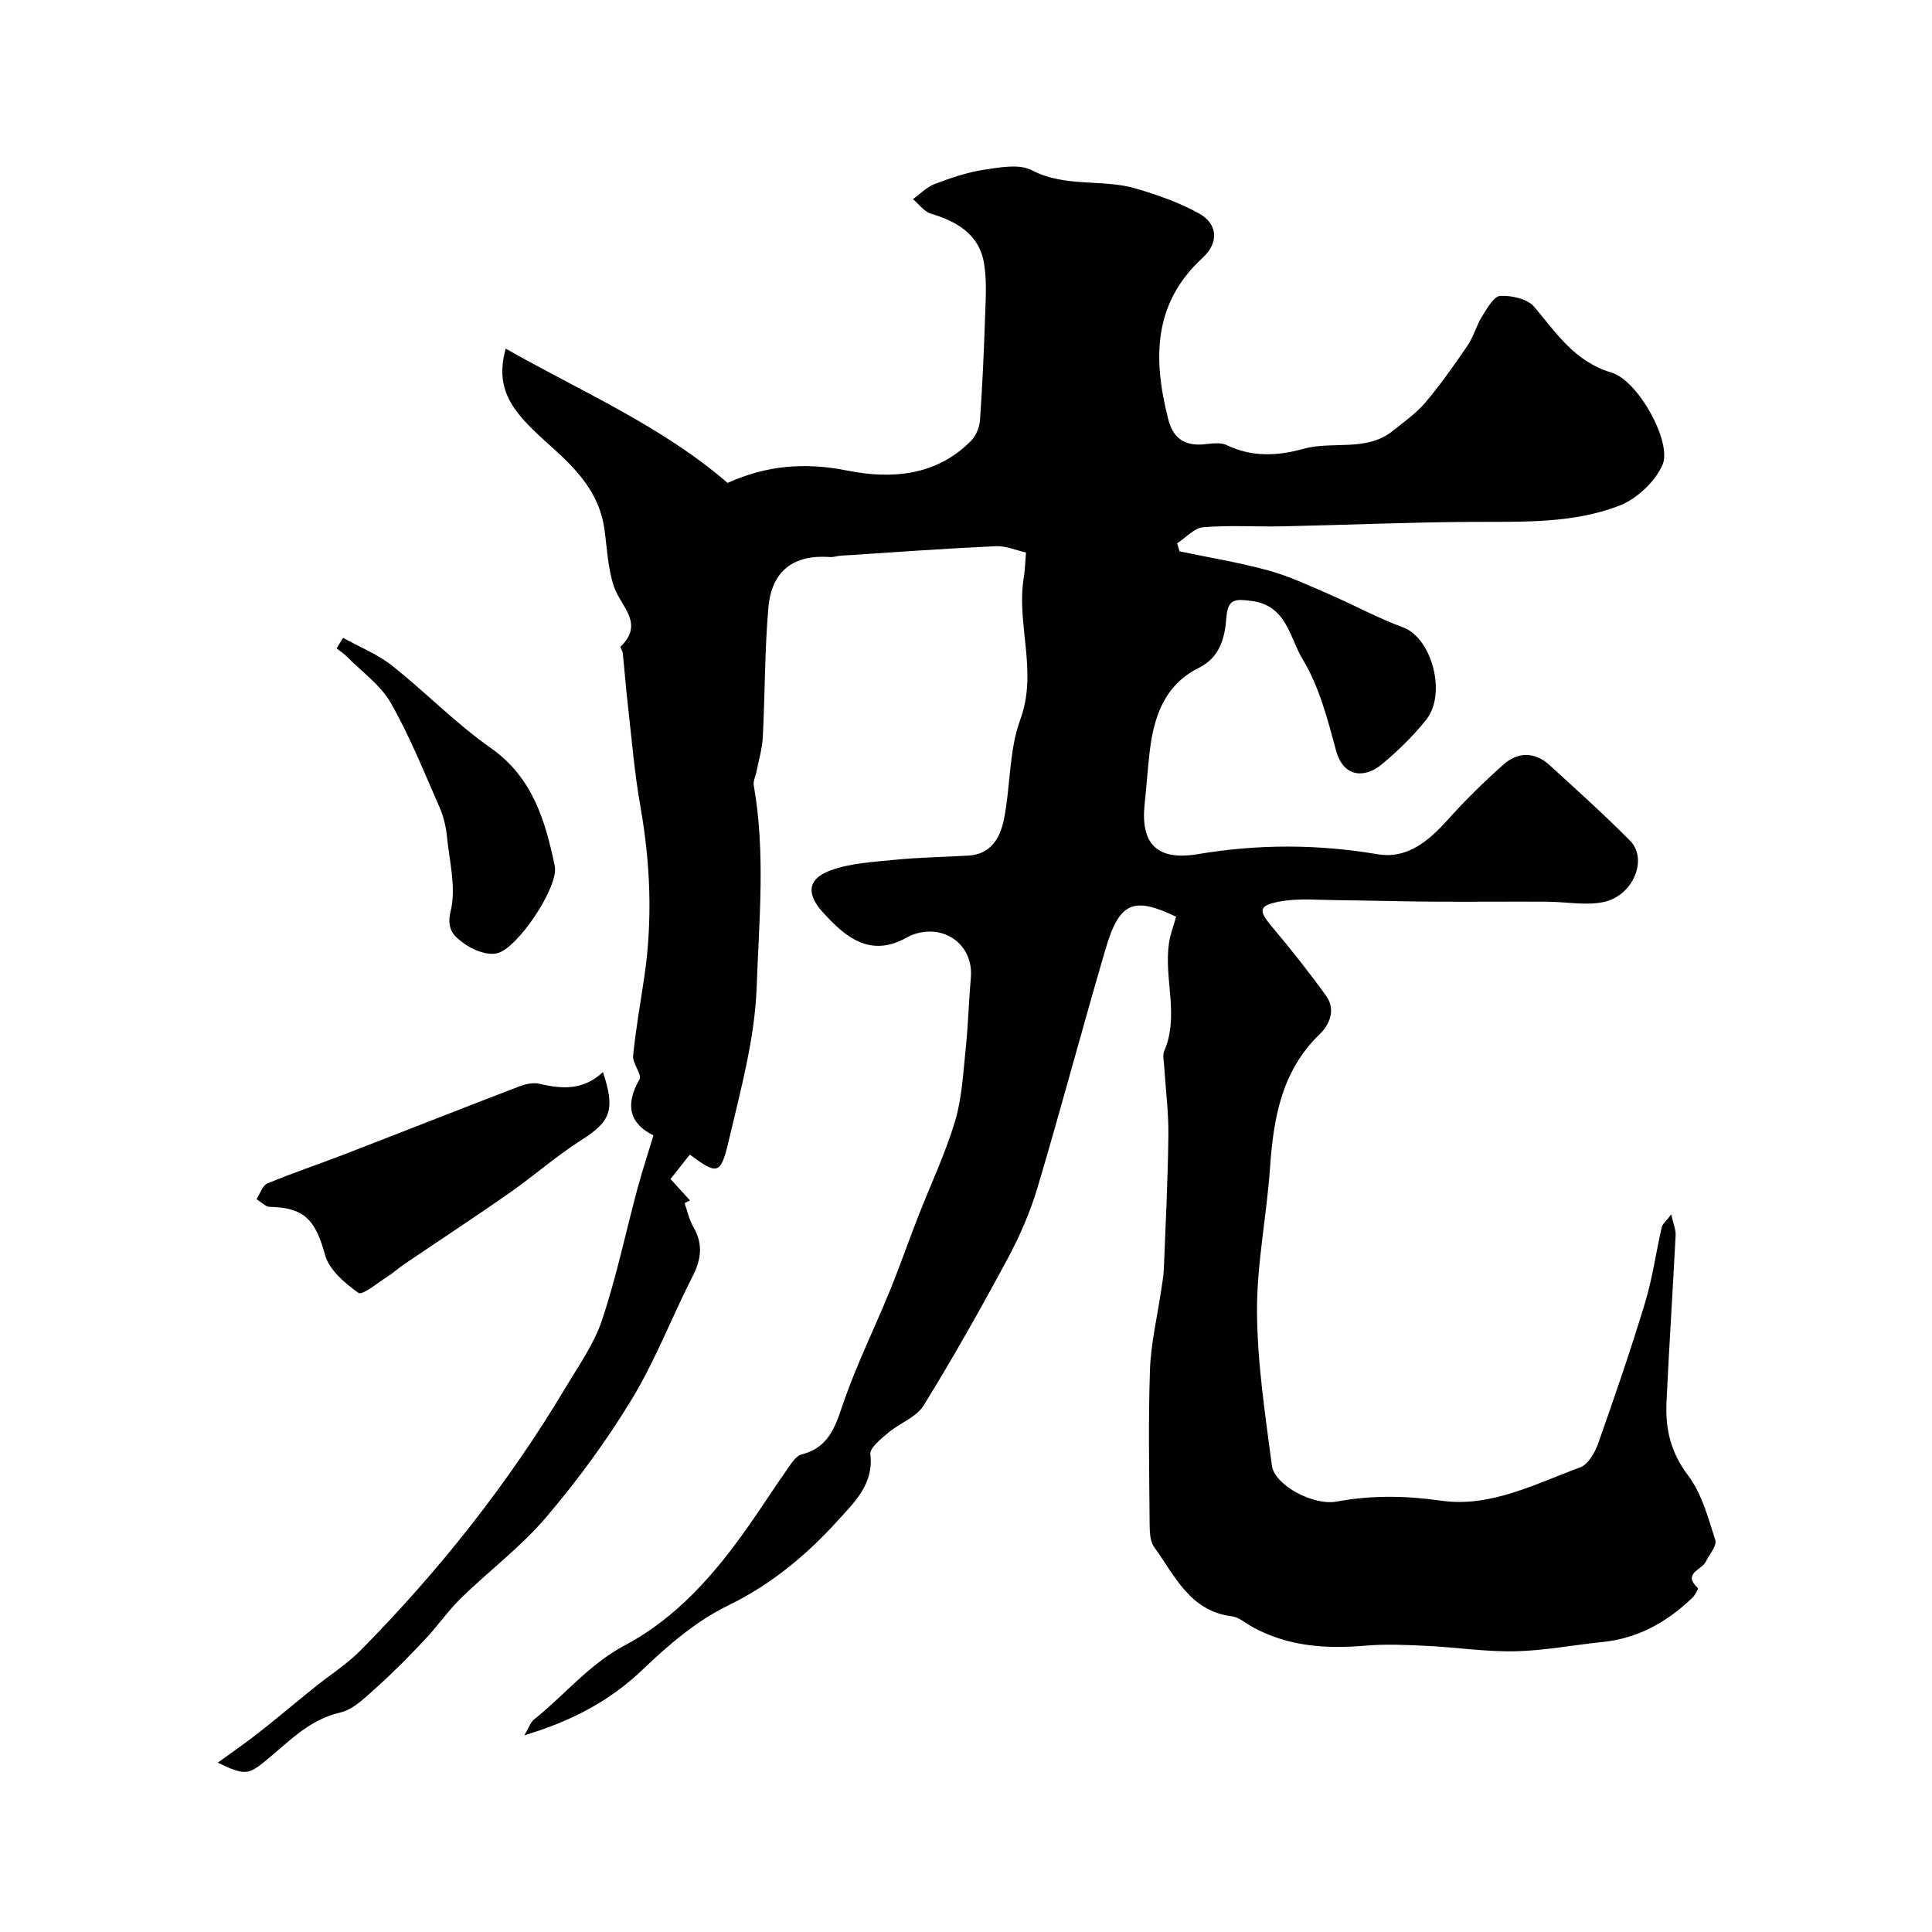
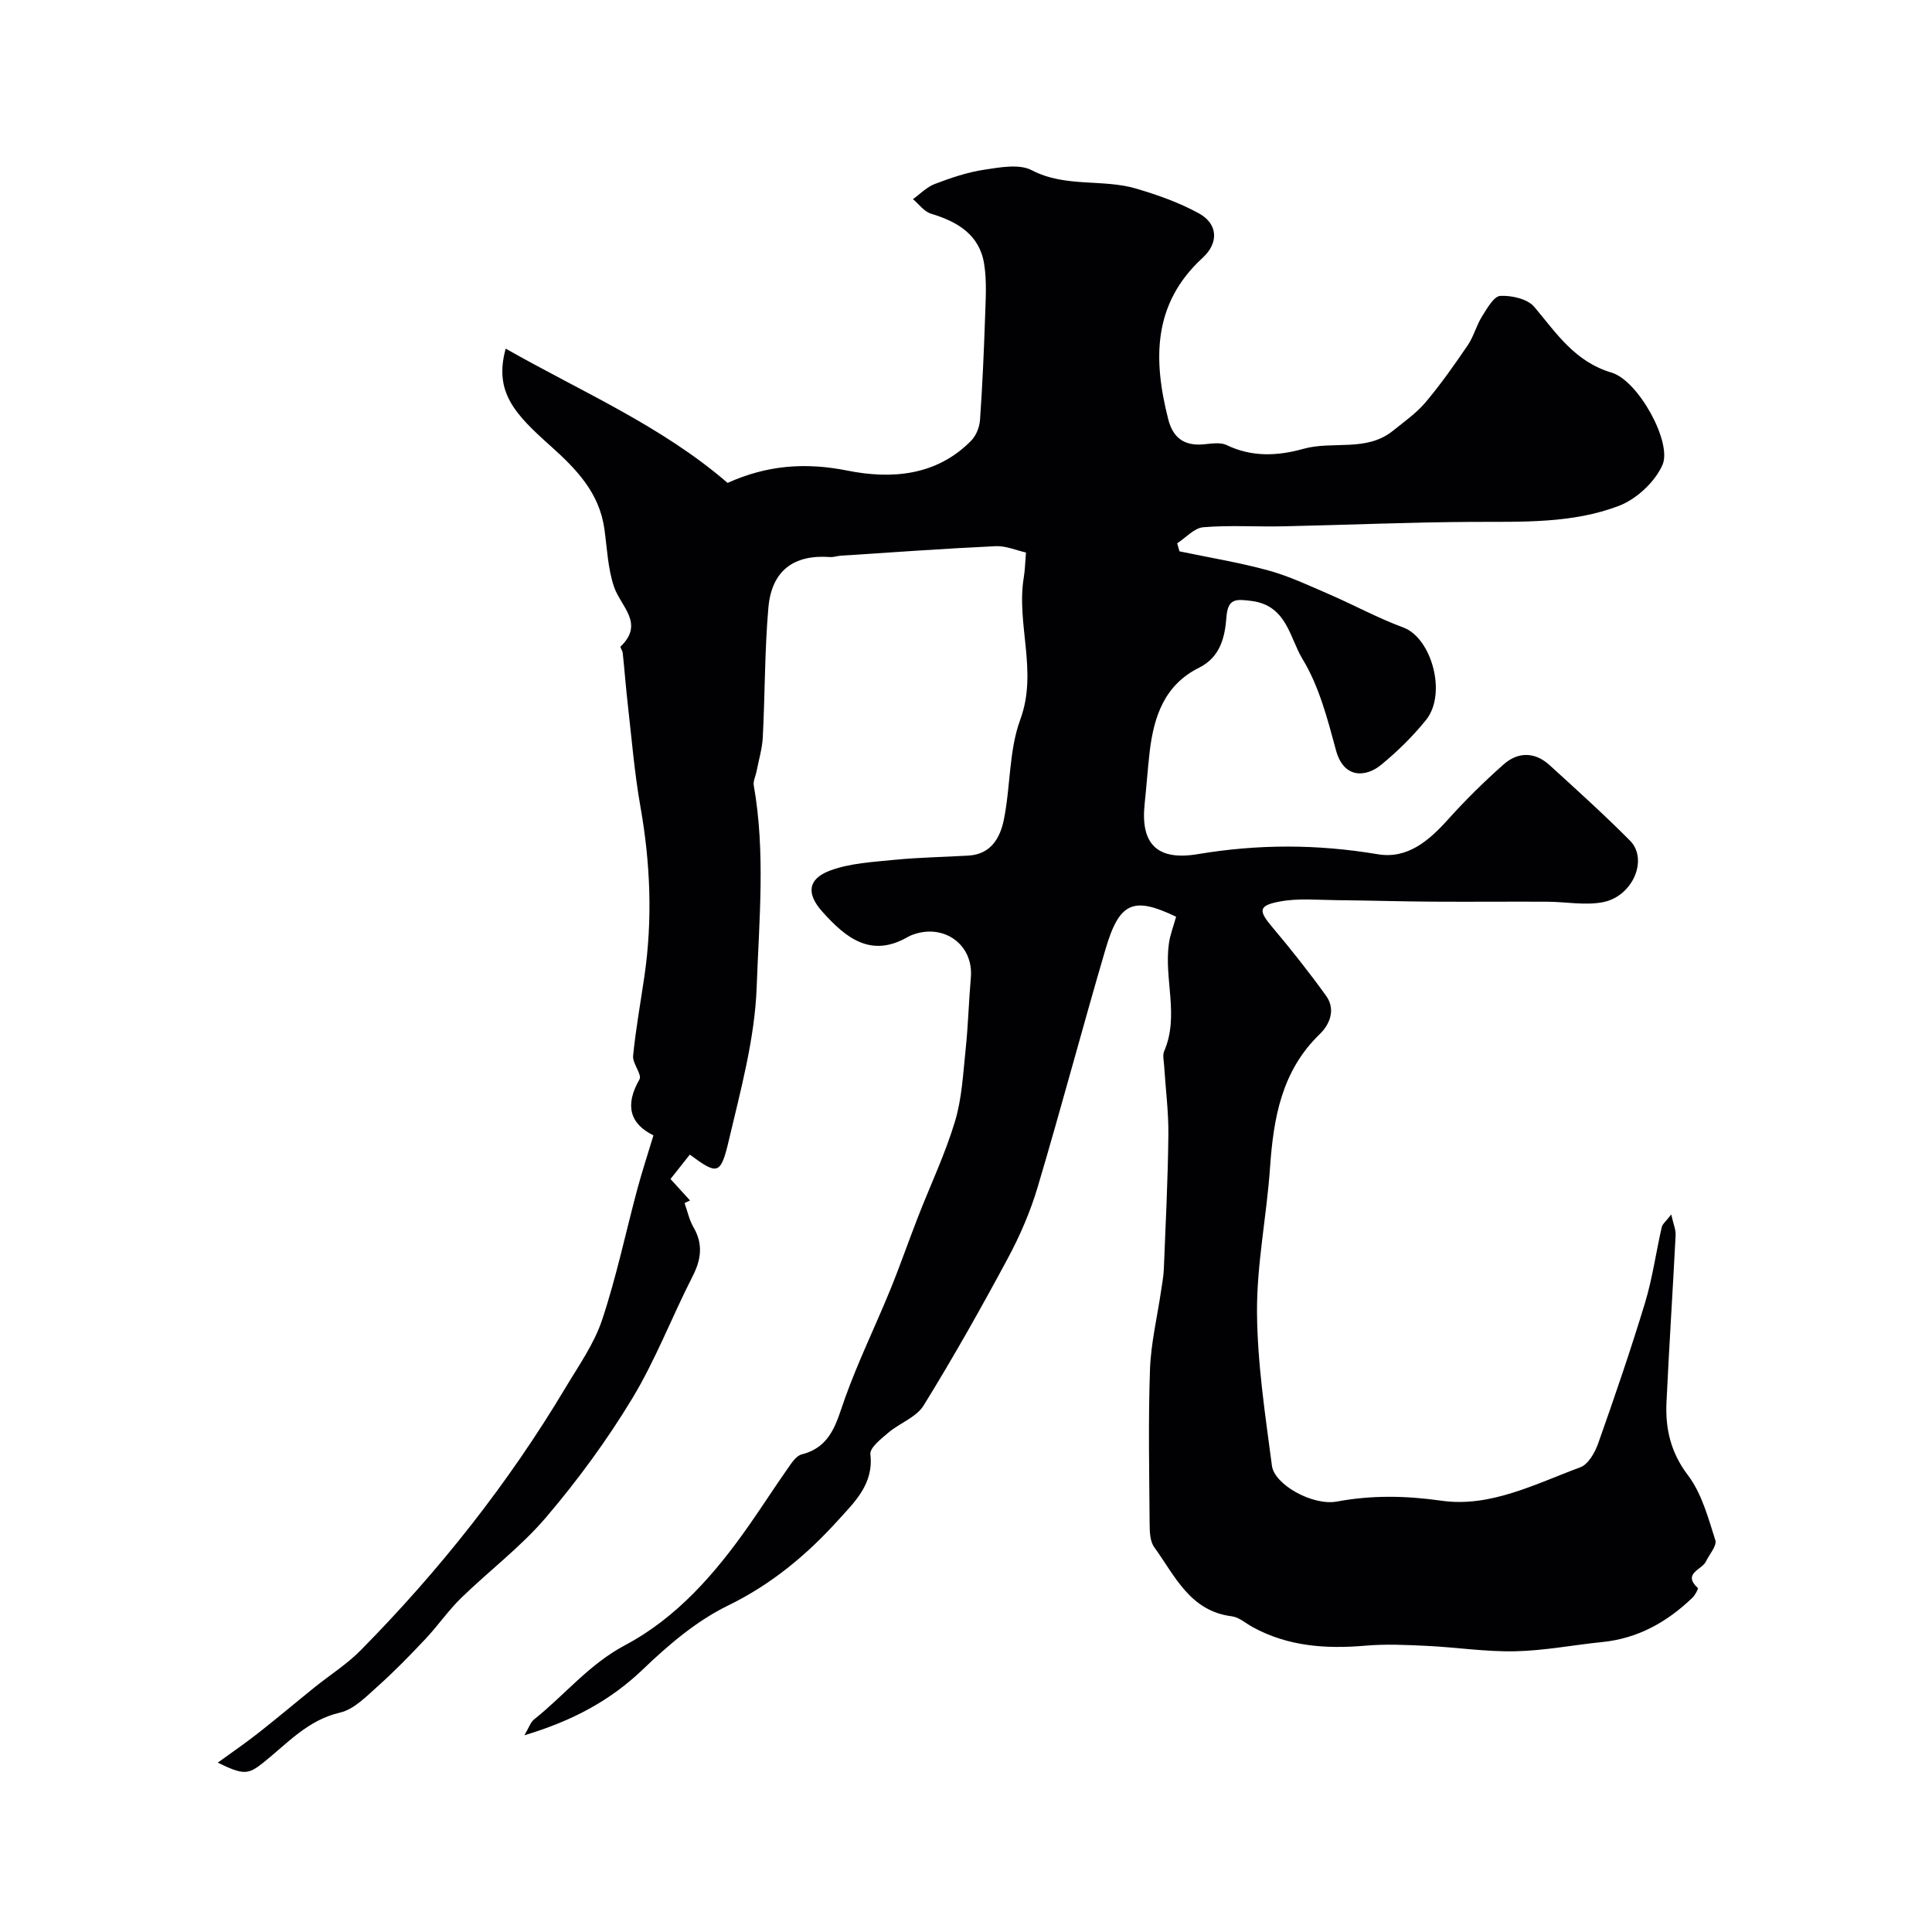
<svg xmlns="http://www.w3.org/2000/svg" enable-background="new 0 0 400 400" viewBox="0 0 400 400">
  <g fill="#010103">
    <path d="m346.01 251.44c.44 1.97.97 3.16.91 4.31-.59 11.52-1.35 23.04-1.89 34.56-.26 5.49.86 10.41 4.45 15.14 2.85 3.76 4.18 8.79 5.66 13.42.37 1.15-1.24 2.95-1.96 4.44-.83 1.72-4.91 2.44-1.66 5.48.14.13-.57 1.48-1.13 2.01-5.22 5.01-11.24 8.41-18.59 9.16-6.04.61-12.05 1.79-18.09 1.92-6.09.13-12.2-.83-18.31-1.12-4.23-.2-8.5-.41-12.7-.04-8.15.7-16.01.17-23.34-3.84-1.43-.78-2.81-2.05-4.32-2.24-8.7-1.09-11.78-8.4-16.07-14.31-.85-1.17-.94-3.08-.95-4.65-.08-10.7-.3-21.41.07-32.1.19-5.51 1.52-10.97 2.32-16.46.21-1.46.49-2.91.55-4.38.37-9.26.84-18.52.94-27.78.05-4.78-.58-9.57-.88-14.35-.06-1-.35-2.14.01-2.98 3.17-7.33-.07-14.91.98-22.29.26-1.85.97-3.65 1.49-5.54-8.81-4.22-11.73-3.1-14.61 6.7-4.81 16.37-9.17 32.87-14.04 49.23-1.51 5.09-3.66 10.08-6.18 14.77-5.54 10.32-11.3 20.54-17.45 30.5-1.51 2.44-4.96 3.63-7.31 5.63-1.5 1.27-3.87 3.13-3.71 4.47.73 6.18-3.34 9.95-6.69 13.66-6.49 7.17-13.8 13.28-22.78 17.65-6.49 3.16-12.33 8.13-17.6 13.19-6.82 6.54-14.65 10.69-24.56 13.67.97-1.64 1.28-2.71 1.99-3.27 6.33-5.03 11.37-11.41 18.83-15.37 10.72-5.68 18.67-14.82 25.61-24.72 2.72-3.87 5.27-7.86 7.99-11.73.82-1.17 1.8-2.76 2.99-3.06 6.18-1.58 7.18-6.64 8.97-11.65 2.71-7.58 6.27-14.86 9.32-22.32 2.05-5.01 3.82-10.14 5.79-15.19 2.56-6.58 5.62-13.01 7.65-19.75 1.45-4.79 1.69-9.97 2.22-15 .52-4.91.64-9.87 1.07-14.79.61-6.87-5.63-11.31-12.1-8.87-.3.11-.6.24-.88.4-7.74 4.5-12.94.18-17.76-5.19-3.31-3.69-3.07-6.76 1.55-8.5 4.18-1.57 8.93-1.79 13.46-2.25 5.07-.5 10.17-.57 15.26-.87 4.66-.27 6.56-3.73 7.31-7.45 1.39-6.87 1.03-14.28 3.4-20.72 3.68-10-.88-19.72.73-29.47.24-1.43.26-2.89.45-5.11-2.01-.44-4.17-1.41-6.28-1.31-10.7.5-21.38 1.28-32.07 1.97-.74.05-1.48.33-2.2.28-7.54-.56-12.12 2.81-12.79 10.52-.77 8.88-.69 17.84-1.15 26.76-.12 2.4-.85 4.77-1.31 7.16-.18.95-.72 1.95-.56 2.84 2.45 13.89 1.1 27.92.6 41.79-.39 10.63-3.3 21.23-5.76 31.69-1.7 7.24-2.36 7.18-8.08 2.96-1.28 1.62-2.57 3.24-4 5.05 1.4 1.54 2.72 2.99 4.04 4.44-.38.18-.75.36-1.13.55.6 1.66.96 3.46 1.83 4.96 2.05 3.52 1.63 6.7-.18 10.23-4.28 8.38-7.65 17.28-12.5 25.29-5.22 8.63-11.26 16.87-17.8 24.55-5.22 6.14-11.82 11.09-17.63 16.75-2.67 2.61-4.81 5.75-7.38 8.47-3.15 3.35-6.37 6.66-9.79 9.72-2.4 2.14-4.97 4.84-7.87 5.51-6.71 1.55-10.91 6.38-15.84 10.32-3.19 2.55-4.11 2.66-9.49.05 3.1-2.25 5.82-4.11 8.41-6.15 3.92-3.08 7.74-6.31 11.63-9.44 3.19-2.57 6.71-4.79 9.56-7.68 16.24-16.46 30.53-34.48 42.4-54.36 2.73-4.57 5.92-9.06 7.57-14.02 2.97-8.89 4.89-18.13 7.33-27.2.97-3.59 2.13-7.13 3.31-11.02-4.86-2.4-5.99-6.21-2.9-11.58.59-1.02-1.47-3.3-1.31-4.9.54-5.52 1.54-10.99 2.34-16.48 1.71-11.75 1.24-23.42-.83-35.12-1.23-6.94-1.8-14-2.6-21.01-.41-3.59-.68-7.19-1.06-10.79-.05-.47-.58-1.19-.44-1.33 5-4.81.03-8.26-1.37-12.39-1.28-3.79-1.43-7.97-1.99-11.98-1.05-7.44-5.75-12.33-11.09-17.11-7.33-6.56-11.85-11.13-9.34-20.2 15.74 8.95 32.24 15.97 45.94 27.8 8.07-3.64 16.01-4.31 24.79-2.55 9.04 1.81 18.45 1.15 25.66-6.21 1.02-1.04 1.7-2.79 1.81-4.27.5-7.09.81-14.19 1.05-21.3.12-3.66.38-7.41-.19-10.99-.96-6.08-5.51-8.76-11.01-10.42-1.42-.43-2.5-1.97-3.73-3.01 1.5-1.08 2.87-2.52 4.54-3.15 3.3-1.25 6.72-2.42 10.2-2.94 3.26-.49 7.25-1.26 9.87.11 6.98 3.64 14.63 1.73 21.64 3.81 4.46 1.32 8.94 2.9 12.99 5.14 3.9 2.16 4.11 6.08.74 9.17-10.37 9.51-10.27 21.1-7.13 33.43.97 3.8 3.24 5.51 7.15 5.21 1.65-.13 3.59-.52 4.95.14 5.25 2.53 10.58 2.26 15.87.78 6.11-1.71 13.04.7 18.55-3.74 2.33-1.88 4.85-3.64 6.75-5.89 3.15-3.74 5.99-7.77 8.74-11.82 1.24-1.82 1.78-4.1 2.96-5.97 1.03-1.64 2.44-4.18 3.79-4.25 2.35-.12 5.64.63 7.03 2.28 4.61 5.47 8.35 11.32 16.01 13.61 5.53 1.65 12.57 14.46 10.53 19.1-1.55 3.53-5.38 7.09-9.02 8.48-9.63 3.68-19.98 3.28-30.2 3.32-13.1.06-26.2.64-39.3.92-5.52.12-11.07-.27-16.56.19-1.88.16-3.61 2.17-5.4 3.33.16.55.32 1.11.48 1.66 6.15 1.29 12.37 2.3 18.42 3.96 4.33 1.19 8.46 3.15 12.6 4.94 5.13 2.22 10.07 4.93 15.31 6.86 5.85 2.15 9.09 13.69 4.73 19.13-2.74 3.41-5.94 6.54-9.32 9.32-3.11 2.56-7.73 2.93-9.34-3.03-1.75-6.48-3.5-13.26-6.93-18.89-2.64-4.33-3.24-11.06-10.49-12.01-3.31-.43-4.96-.56-5.26 3.34-.32 4.21-1.29 8.29-5.68 10.48-7.15 3.56-9.35 10.1-10.21 17.37-.42 3.59-.66 7.2-1.04 10.79-.87 8.1 2.35 11.88 11.01 10.43 12.49-2.1 24.77-2.08 37.23.02 6.14 1.04 10.59-2.77 14.56-7.19 3.6-4.01 7.47-7.82 11.5-11.39 2.98-2.65 6.48-2.65 9.52.12 5.63 5.13 11.3 10.24 16.66 15.64 3.85 3.88.58 11.59-5.66 12.76-3.68.69-7.63-.09-11.45-.11-7.89-.04-15.79.04-23.68-.01-6.63-.04-13.25-.25-19.88-.31-3.93-.03-7.97-.44-11.78.27-4.54.84-4.5 1.89-1.6 5.32 3.88 4.6 7.62 9.33 11.14 14.22 2.02 2.81.77 5.91-1.33 7.93-7.91 7.65-9.57 17.39-10.29 27.7-.69 9.97-2.75 19.9-2.69 29.84.07 10.62 1.7 21.25 3.09 31.82.52 3.93 8.46 8.33 13.43 7.41 7.29-1.35 14.29-1.22 21.7-.17 10.11 1.43 19.43-3.49 28.73-6.93 1.64-.61 3.02-3.06 3.69-4.95 3.41-9.64 6.73-19.33 9.7-29.11 1.54-5.09 2.26-10.42 3.45-15.62.14-.69.9-1.25 1.97-2.66z" />
-     <path d="m124.83 221.96c2.64 7.88 1.52 10.27-4.44 14.06-5.21 3.31-9.88 7.45-14.94 10.99-7.2 5.03-14.55 9.84-21.82 14.77-1.21.82-2.29 1.83-3.53 2.61-1.98 1.25-5.09 3.85-5.88 3.29-2.81-1.99-6.06-4.75-6.91-7.83-2.01-7.28-4.26-9.83-11.44-9.98-.93-.02-1.84-1.04-2.76-1.6.73-1.11 1.21-2.8 2.22-3.23 5.23-2.19 10.63-3.99 15.92-6.03 12.12-4.68 24.2-9.46 36.34-14.11 1.27-.49 2.87-.81 4.14-.51 4.64 1.11 9.05 1.37 13.1-2.43z" />
-     <path d="m71.03 132.06c3.4 1.89 7.11 3.37 10.12 5.74 6.96 5.5 13.2 11.98 20.44 17.05 8.71 6.11 11.3 15.08 13.27 24.43.9 4.28-7.75 17.19-11.99 18.1-2.07.45-4.97-.7-6.81-2.05-1.88-1.38-3.73-2.77-2.76-6.68 1.19-4.81-.25-10.31-.77-15.5-.21-2.07-.72-4.19-1.56-6.09-3.19-7.24-6.13-14.64-10.04-21.49-2.12-3.72-5.97-6.45-9.08-9.59-.64-.65-1.43-1.16-2.16-1.74.45-.73.9-1.45 1.34-2.18z" />
  </g>
</svg>